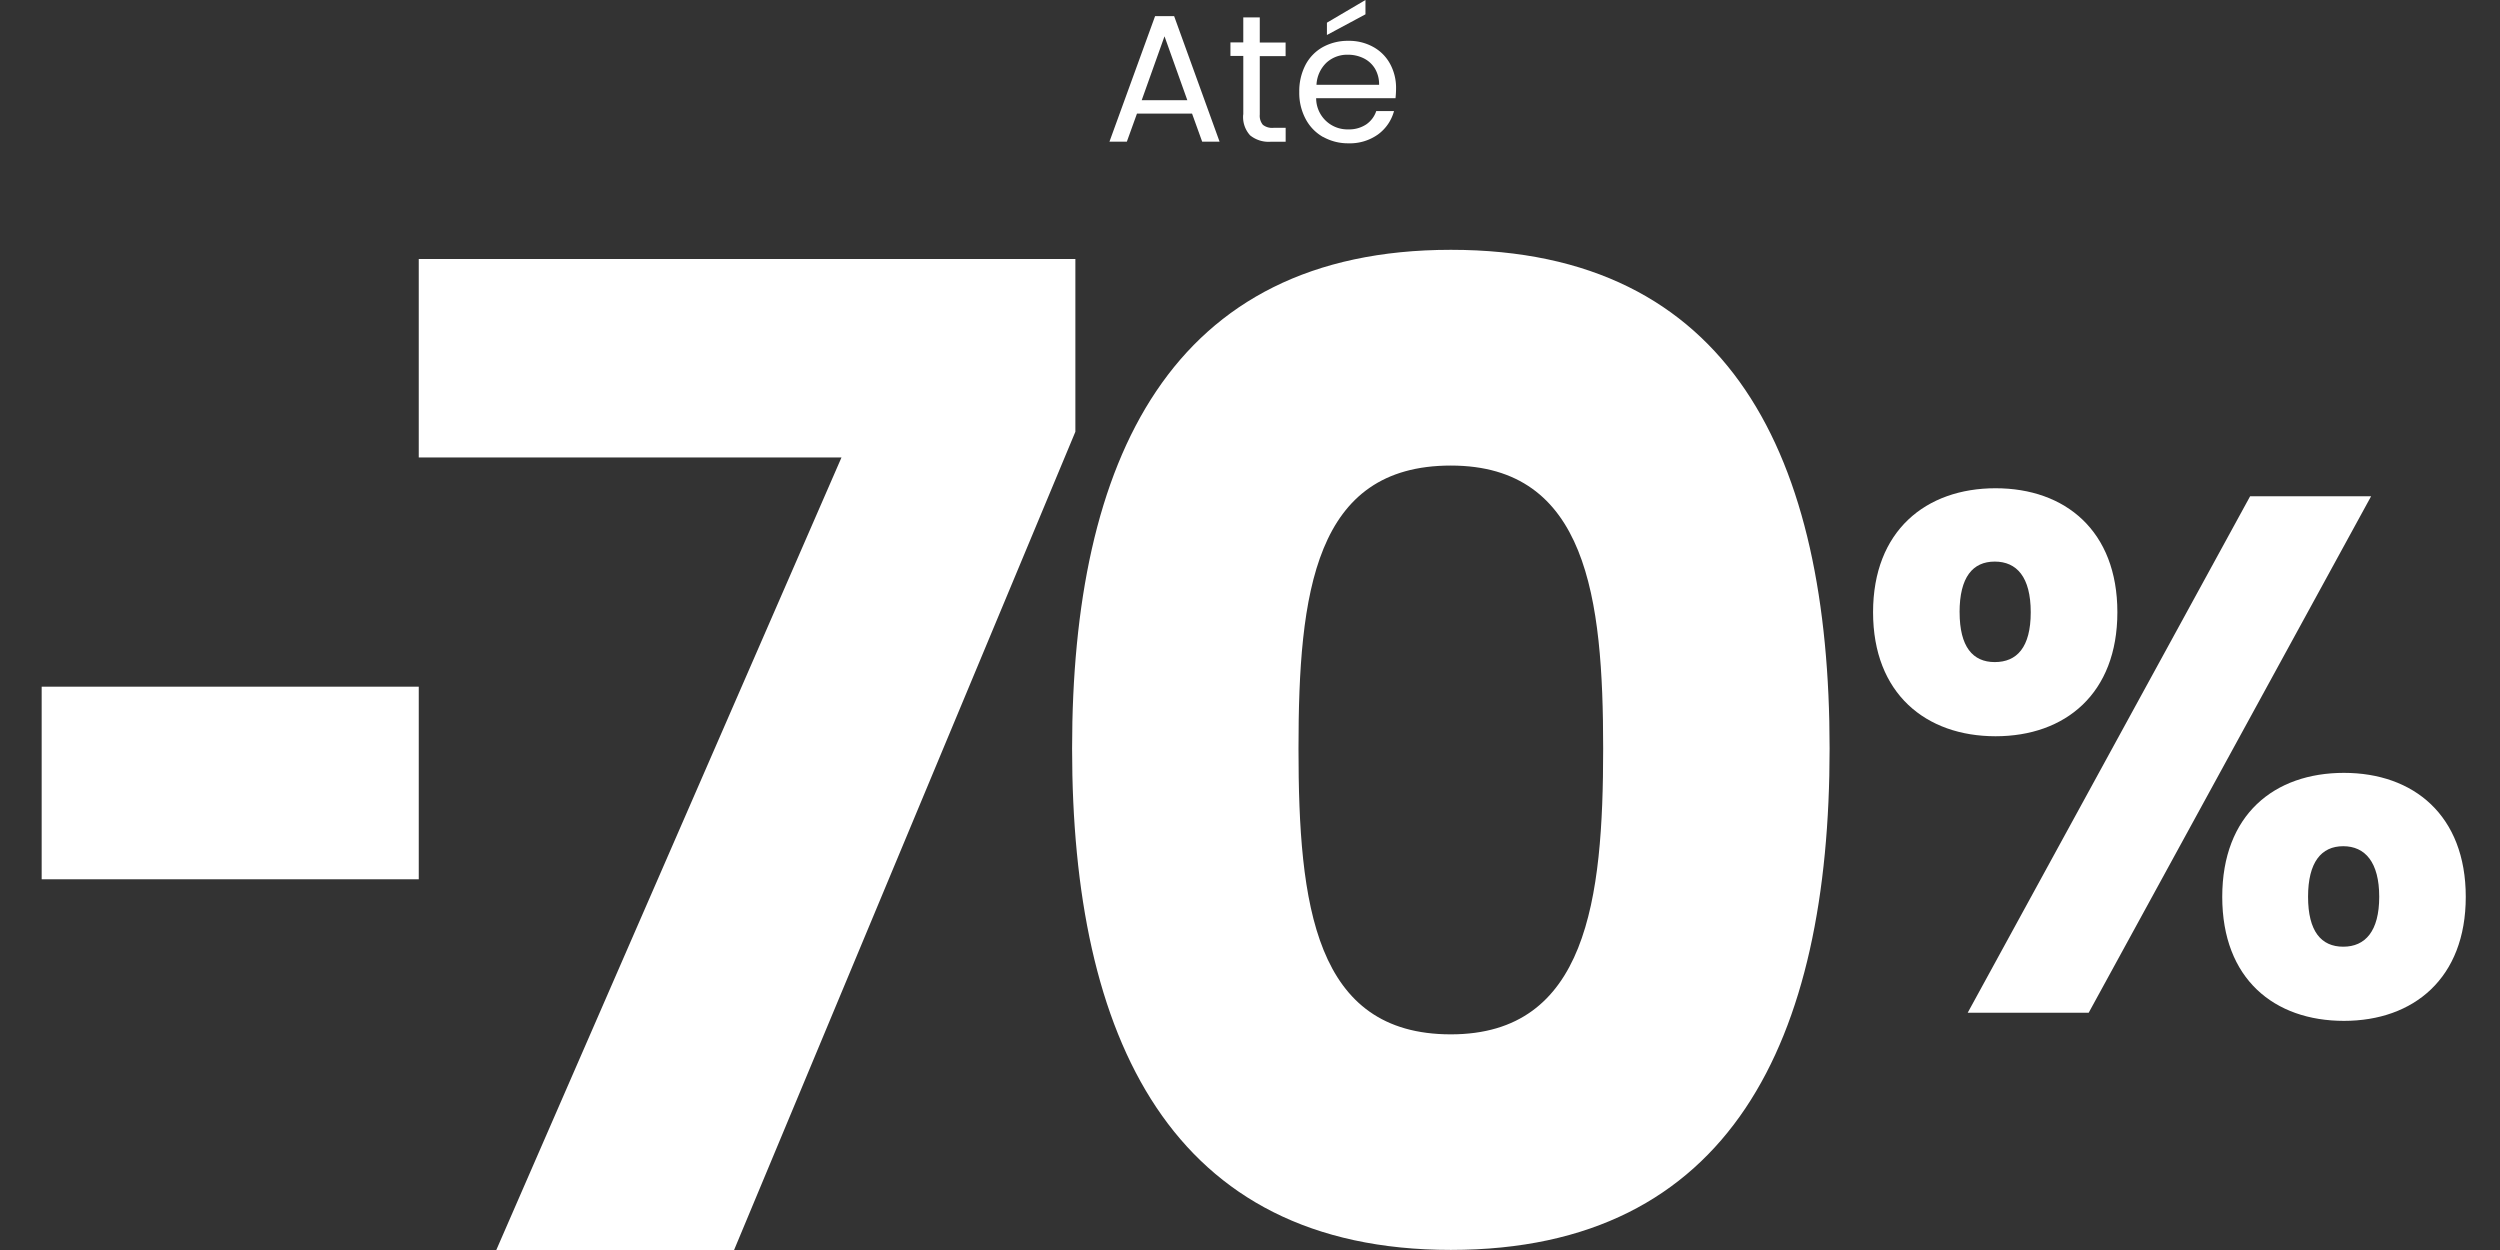
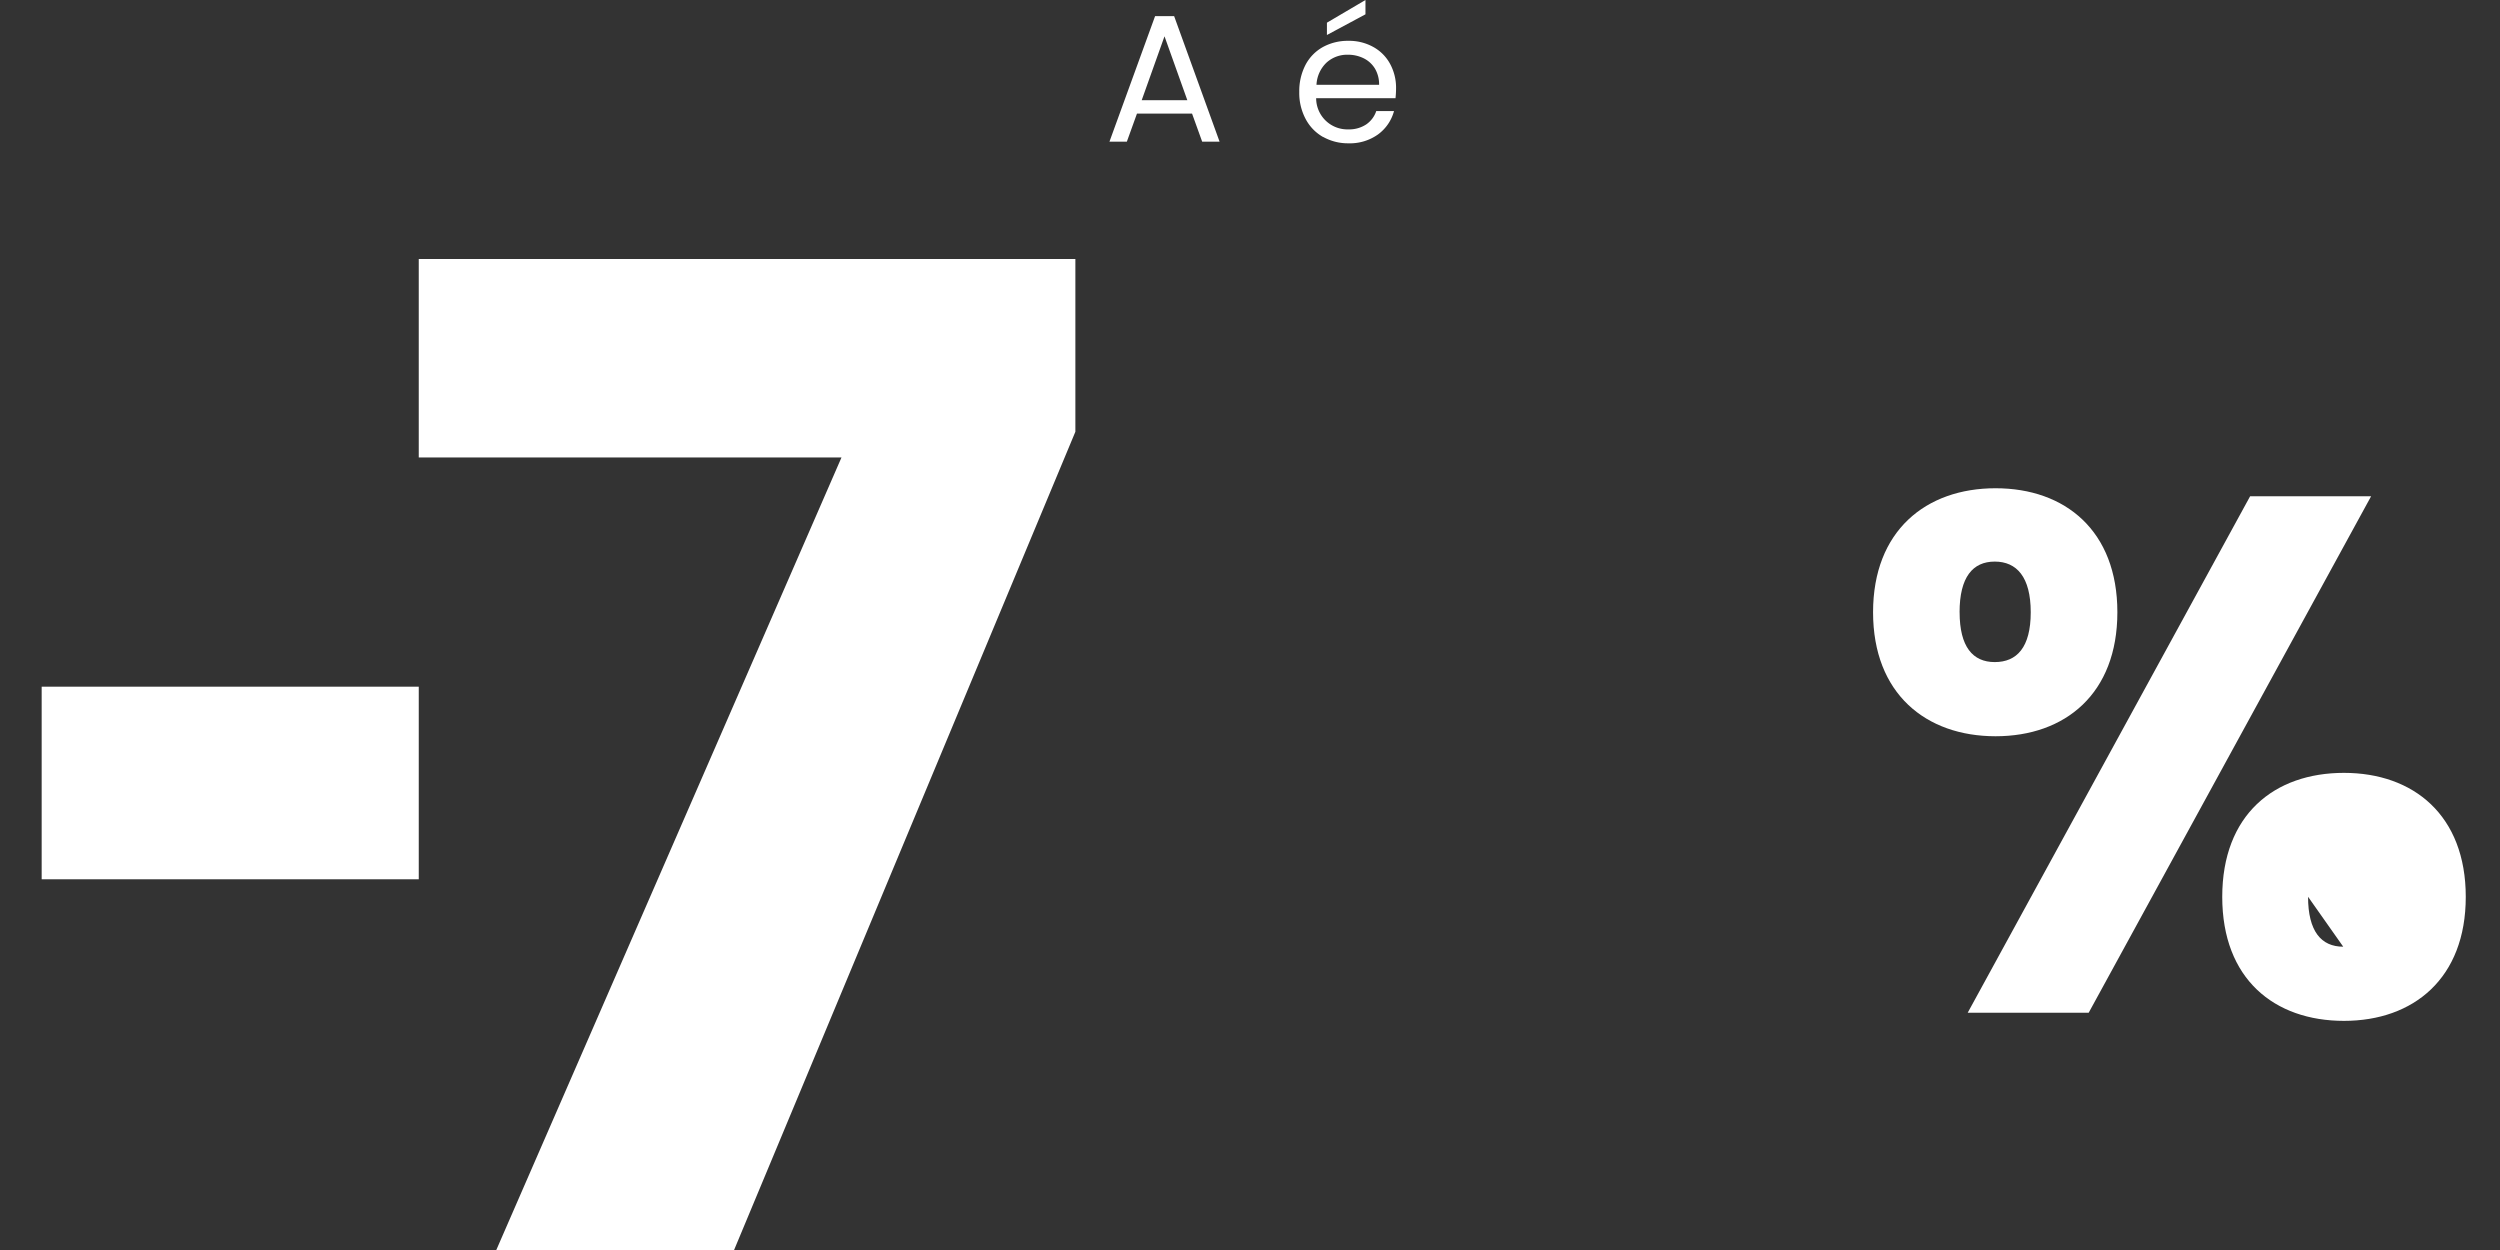
<svg xmlns="http://www.w3.org/2000/svg" width="300" height="150" viewBox="0 0 300 150">
  <rect x="0" y="0" width="300" height="150" fill="#333333" stroke="none" />
  <defs>
    <clipPath id="clip-hero_discount_70_pt">
      <rect width="300" height="150" />
    </clipPath>
  </defs>
  <g id="hero_discount_70_pt" clip-path="url(#clip-hero_discount_70_pt)">
    <g id="Capa_1" data-name="Capa 1" transform="translate(5)">
      <g id="Grupo_152032" data-name="Grupo 152032">
        <path id="Trazado_10374" data-name="Trazado 10374" d="M120.513,13.468h6.6l1.214,3.367h2.088L124.962,1.77h-2.285L117.2,16.836h2.088l1.214-3.367Zm3.3-9.26,2.733,7.653H121.07L123.8,4.208Z" transform="translate(10.934 0.165)" fill="#fff" />
-         <path id="Trazado_10375" data-name="Trazado 10375" d="M132.011,13.565a3.26,3.26,0,0,0,.831,2.5,3.533,3.533,0,0,0,2.482.765h1.782V15.161h-1.454a1.789,1.789,0,0,1-1.279-.361A1.688,1.688,0,0,1,134,13.575V6.557h3.1V4.927H134V1.91h-1.979v3H130.48V6.535h1.542v7.019Z" transform="translate(12.173 0.178)" fill="#fff" />
        <path id="Trazado_10376" data-name="Trazado 10376" d="M145.695,0,141.07,2.722V4.2l4.625-2.482Z" transform="translate(13.161)" fill="#fff" />
        <path id="Trazado_10377" data-name="Trazado 10377" d="M140.9,16.014a6.079,6.079,0,0,0,3.028.765,5.8,5.8,0,0,0,3.564-1.071,5.118,5.118,0,0,0,1.913-2.8h-2.132a3.141,3.141,0,0,1-1.2,1.6,3.7,3.7,0,0,1-2.143.6,3.748,3.748,0,0,1-3.87-3.739h9.523a11.505,11.505,0,0,0,.066-1.192,5.978,5.978,0,0,0-.711-2.919,5.071,5.071,0,0,0-2.012-2.034,5.968,5.968,0,0,0-3-.743,6.21,6.21,0,0,0-3.072.754,5.233,5.233,0,0,0-2.077,2.143,6.828,6.828,0,0,0-.743,3.236,6.63,6.63,0,0,0,.765,3.247,5.34,5.34,0,0,0,2.1,2.165ZM141.3,7.1a3.673,3.673,0,0,1,2.558-.951,4.194,4.194,0,0,1,1.9.426,3.289,3.289,0,0,1,1.356,1.235,3.707,3.707,0,0,1,.5,1.946H140.1A3.931,3.931,0,0,1,141.3,7.1Z" transform="translate(12.878 0.418)" fill="#fff" />
        <path id="Trazado_10378" data-name="Trazado 10378" d="M230.332,68.47c0-9.774-6.254-14.88-14.617-14.88s-14.7,5.106-14.7,14.88,6.341,14.88,14.7,14.88S230.332,78.244,230.332,68.47Zm-18.936,0c0-4.22,1.585-6.079,4.22-6.079s4.319,1.848,4.319,6.079-1.673,5.98-4.319,5.98S211.4,72.6,211.4,68.47Z" transform="translate(18.753 5)" fill="#fff" />
-         <path id="Trazado_10379" data-name="Trazado 10379" d="M253.946,84.83c-8.364,0-14.606,5.018-14.606,14.88s6.254,14.88,14.606,14.88,14.617-5.106,14.617-14.88-6.254-14.88-14.617-14.88Zm-.087,20.86c-2.646,0-4.22-1.848-4.22-5.991s1.585-6.068,4.22-6.068,4.319,1.935,4.319,6.068-1.673,5.991-4.319,5.991Z" transform="translate(22.329 7.914)" fill="#fff" />
+         <path id="Trazado_10379" data-name="Trazado 10379" d="M253.946,84.83c-8.364,0-14.606,5.018-14.606,14.88s6.254,14.88,14.606,14.88,14.617-5.106,14.617-14.88-6.254-14.88-14.617-14.88Zm-.087,20.86c-2.646,0-4.22-1.848-4.22-5.991Z" transform="translate(22.329 7.914)" fill="#fff" />
        <path id="Trazado_10380" data-name="Trazado 10380" d="M245.292,54.47,211.4,116.449h14.519L259.811,54.47Z" transform="translate(19.722 5.082)" fill="#fff" />
-         <path id="Trazado_10381" data-name="Trazado 10381" d="M158.548,27.42c-33.641,0-45.448,25.233-45.448,59.847s11.808,60.164,45.448,60.164S204,122.2,204,87.267,192.189,27.42,158.548,27.42Zm0,94.144c-16.334,0-18.28-15.525-18.28-34.286s1.935-33.969,18.28-33.969,18.28,15.853,18.28,33.969S174.893,121.564,158.548,121.564Z" transform="translate(10.552 2.558)" fill="#fff" />
        <path id="Trazado_10382" data-name="Trazado 10382" d="M120.184,28.43H41.39V52.242H92.119L50.694,147.348H79.229l40.955-98.189Z" transform="translate(3.861 2.652)" fill="#fff" />
        <rect id="Rectángulo_4364" data-name="Rectángulo 4364" width="45.251" height="23.112" transform="translate(0 82.402)" fill="#fff" />
      </g>
    </g>
  </g>
</svg>